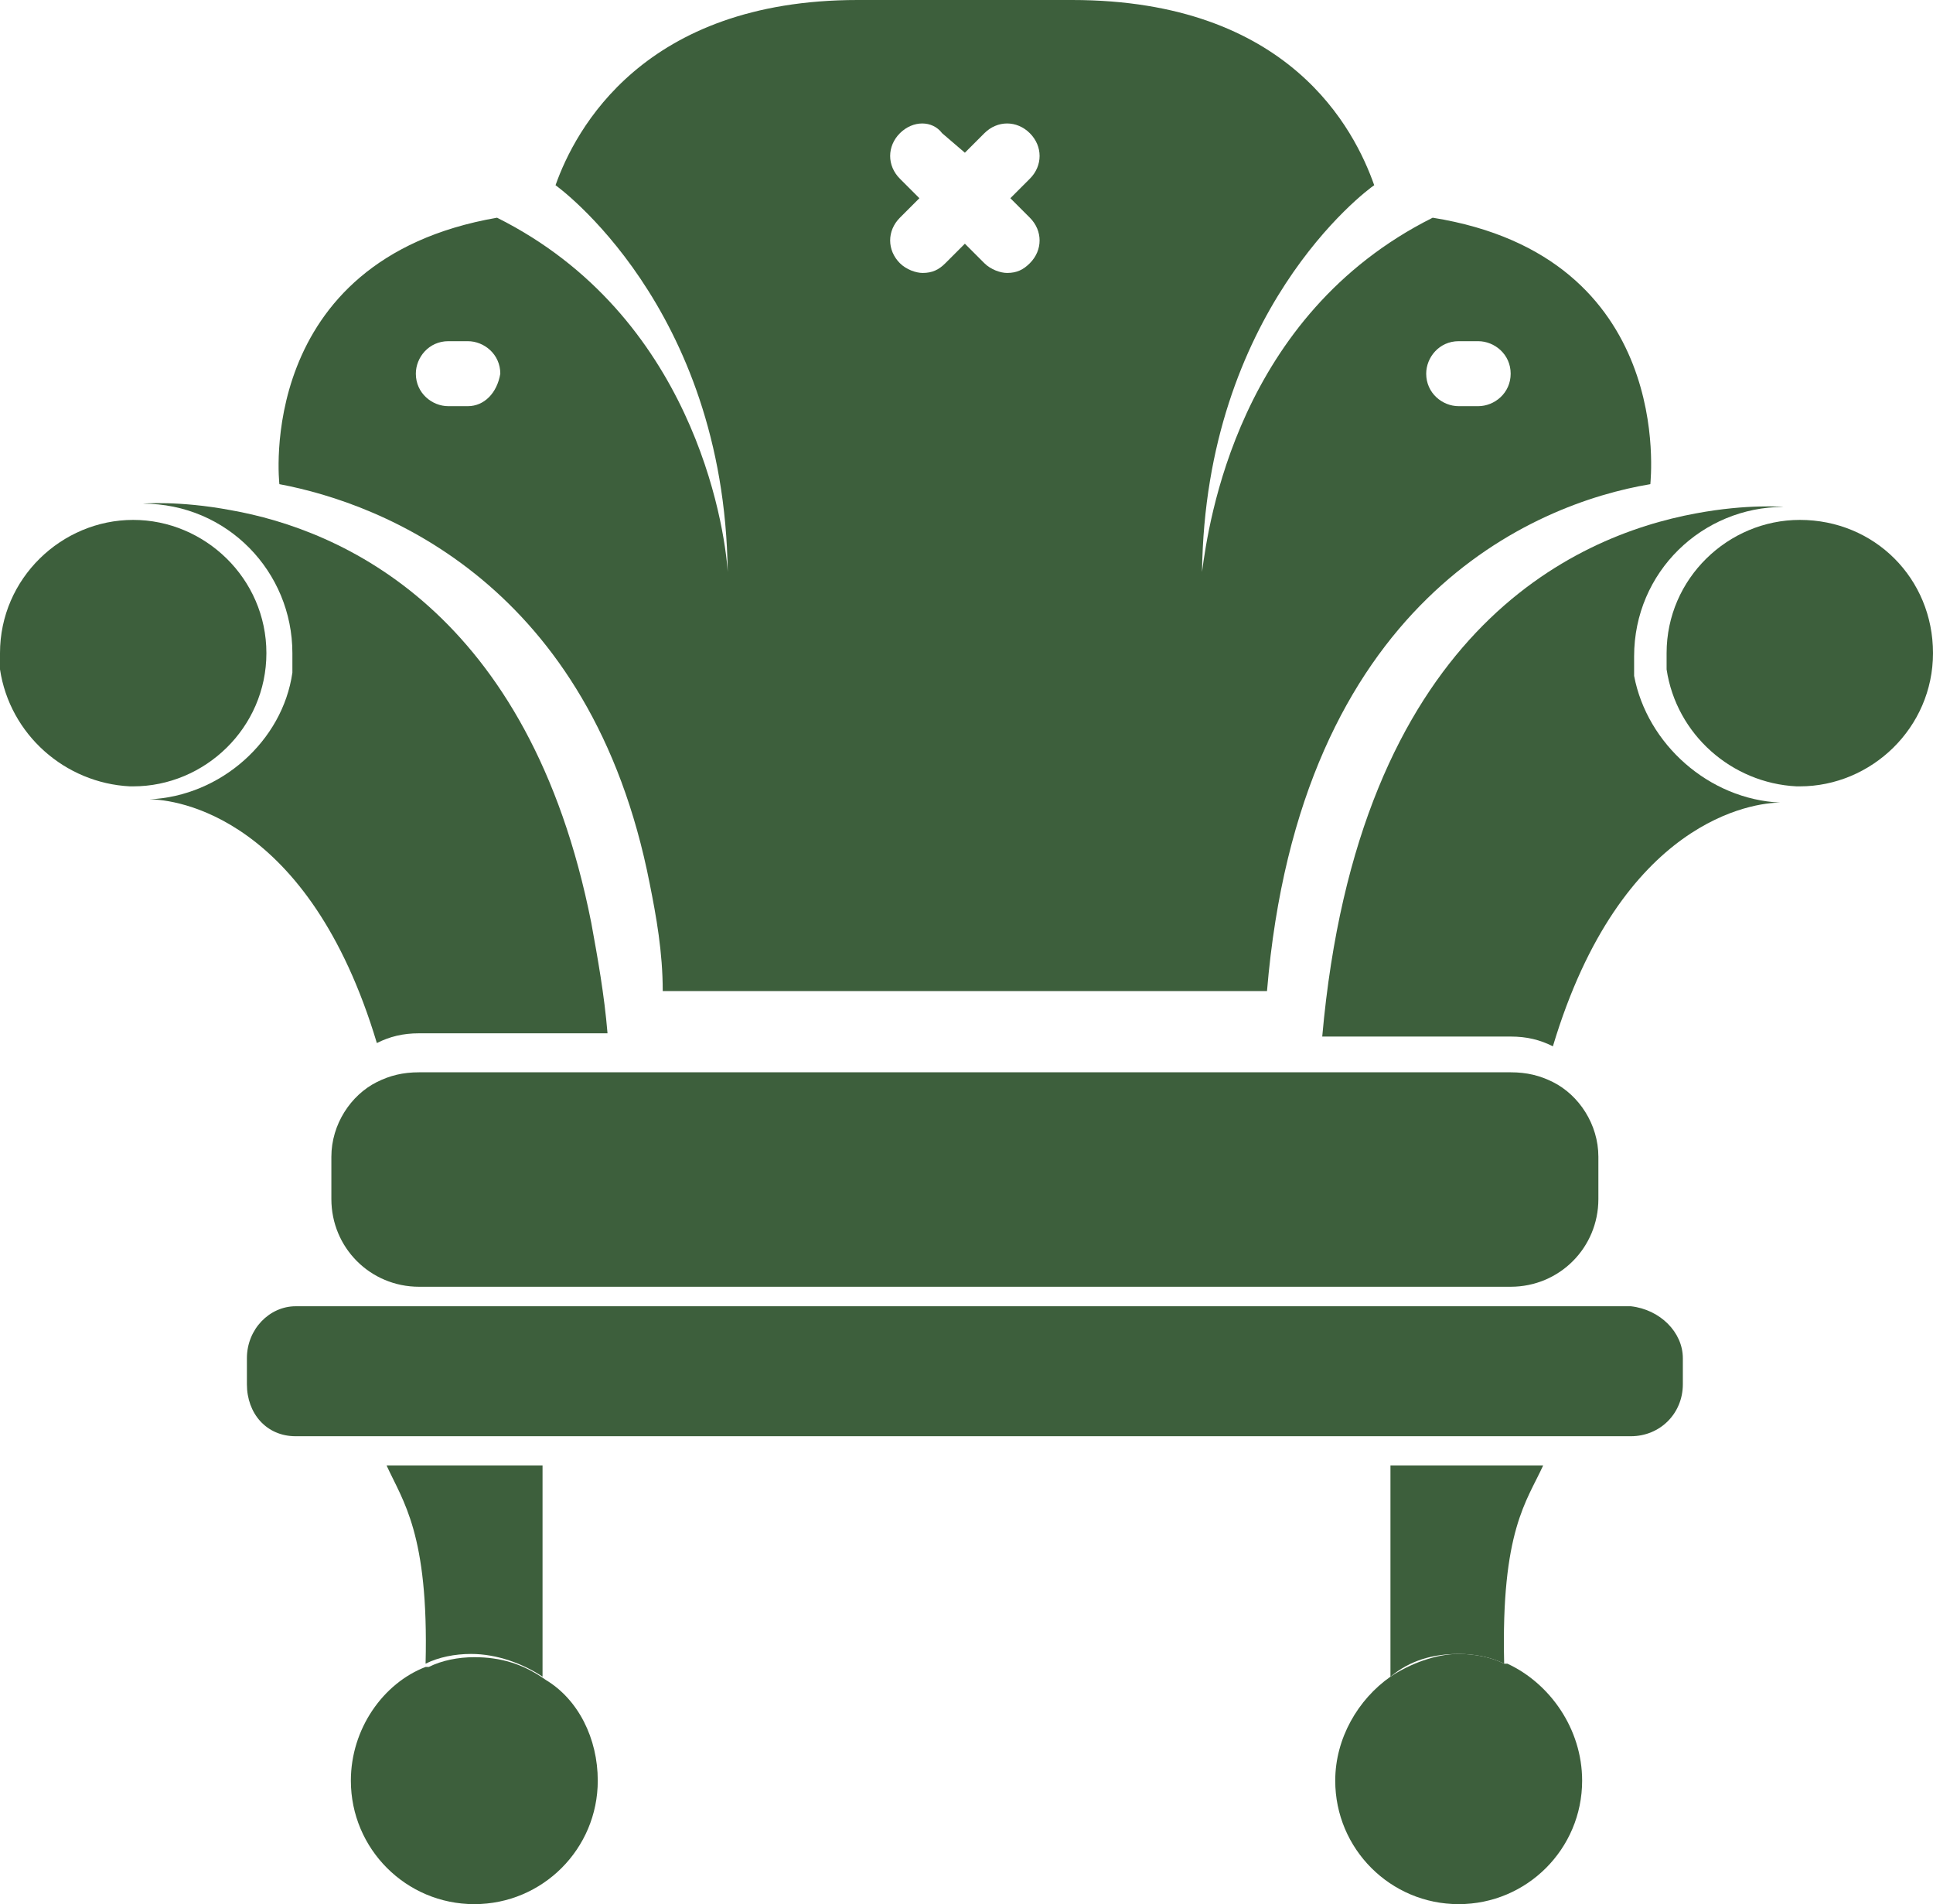
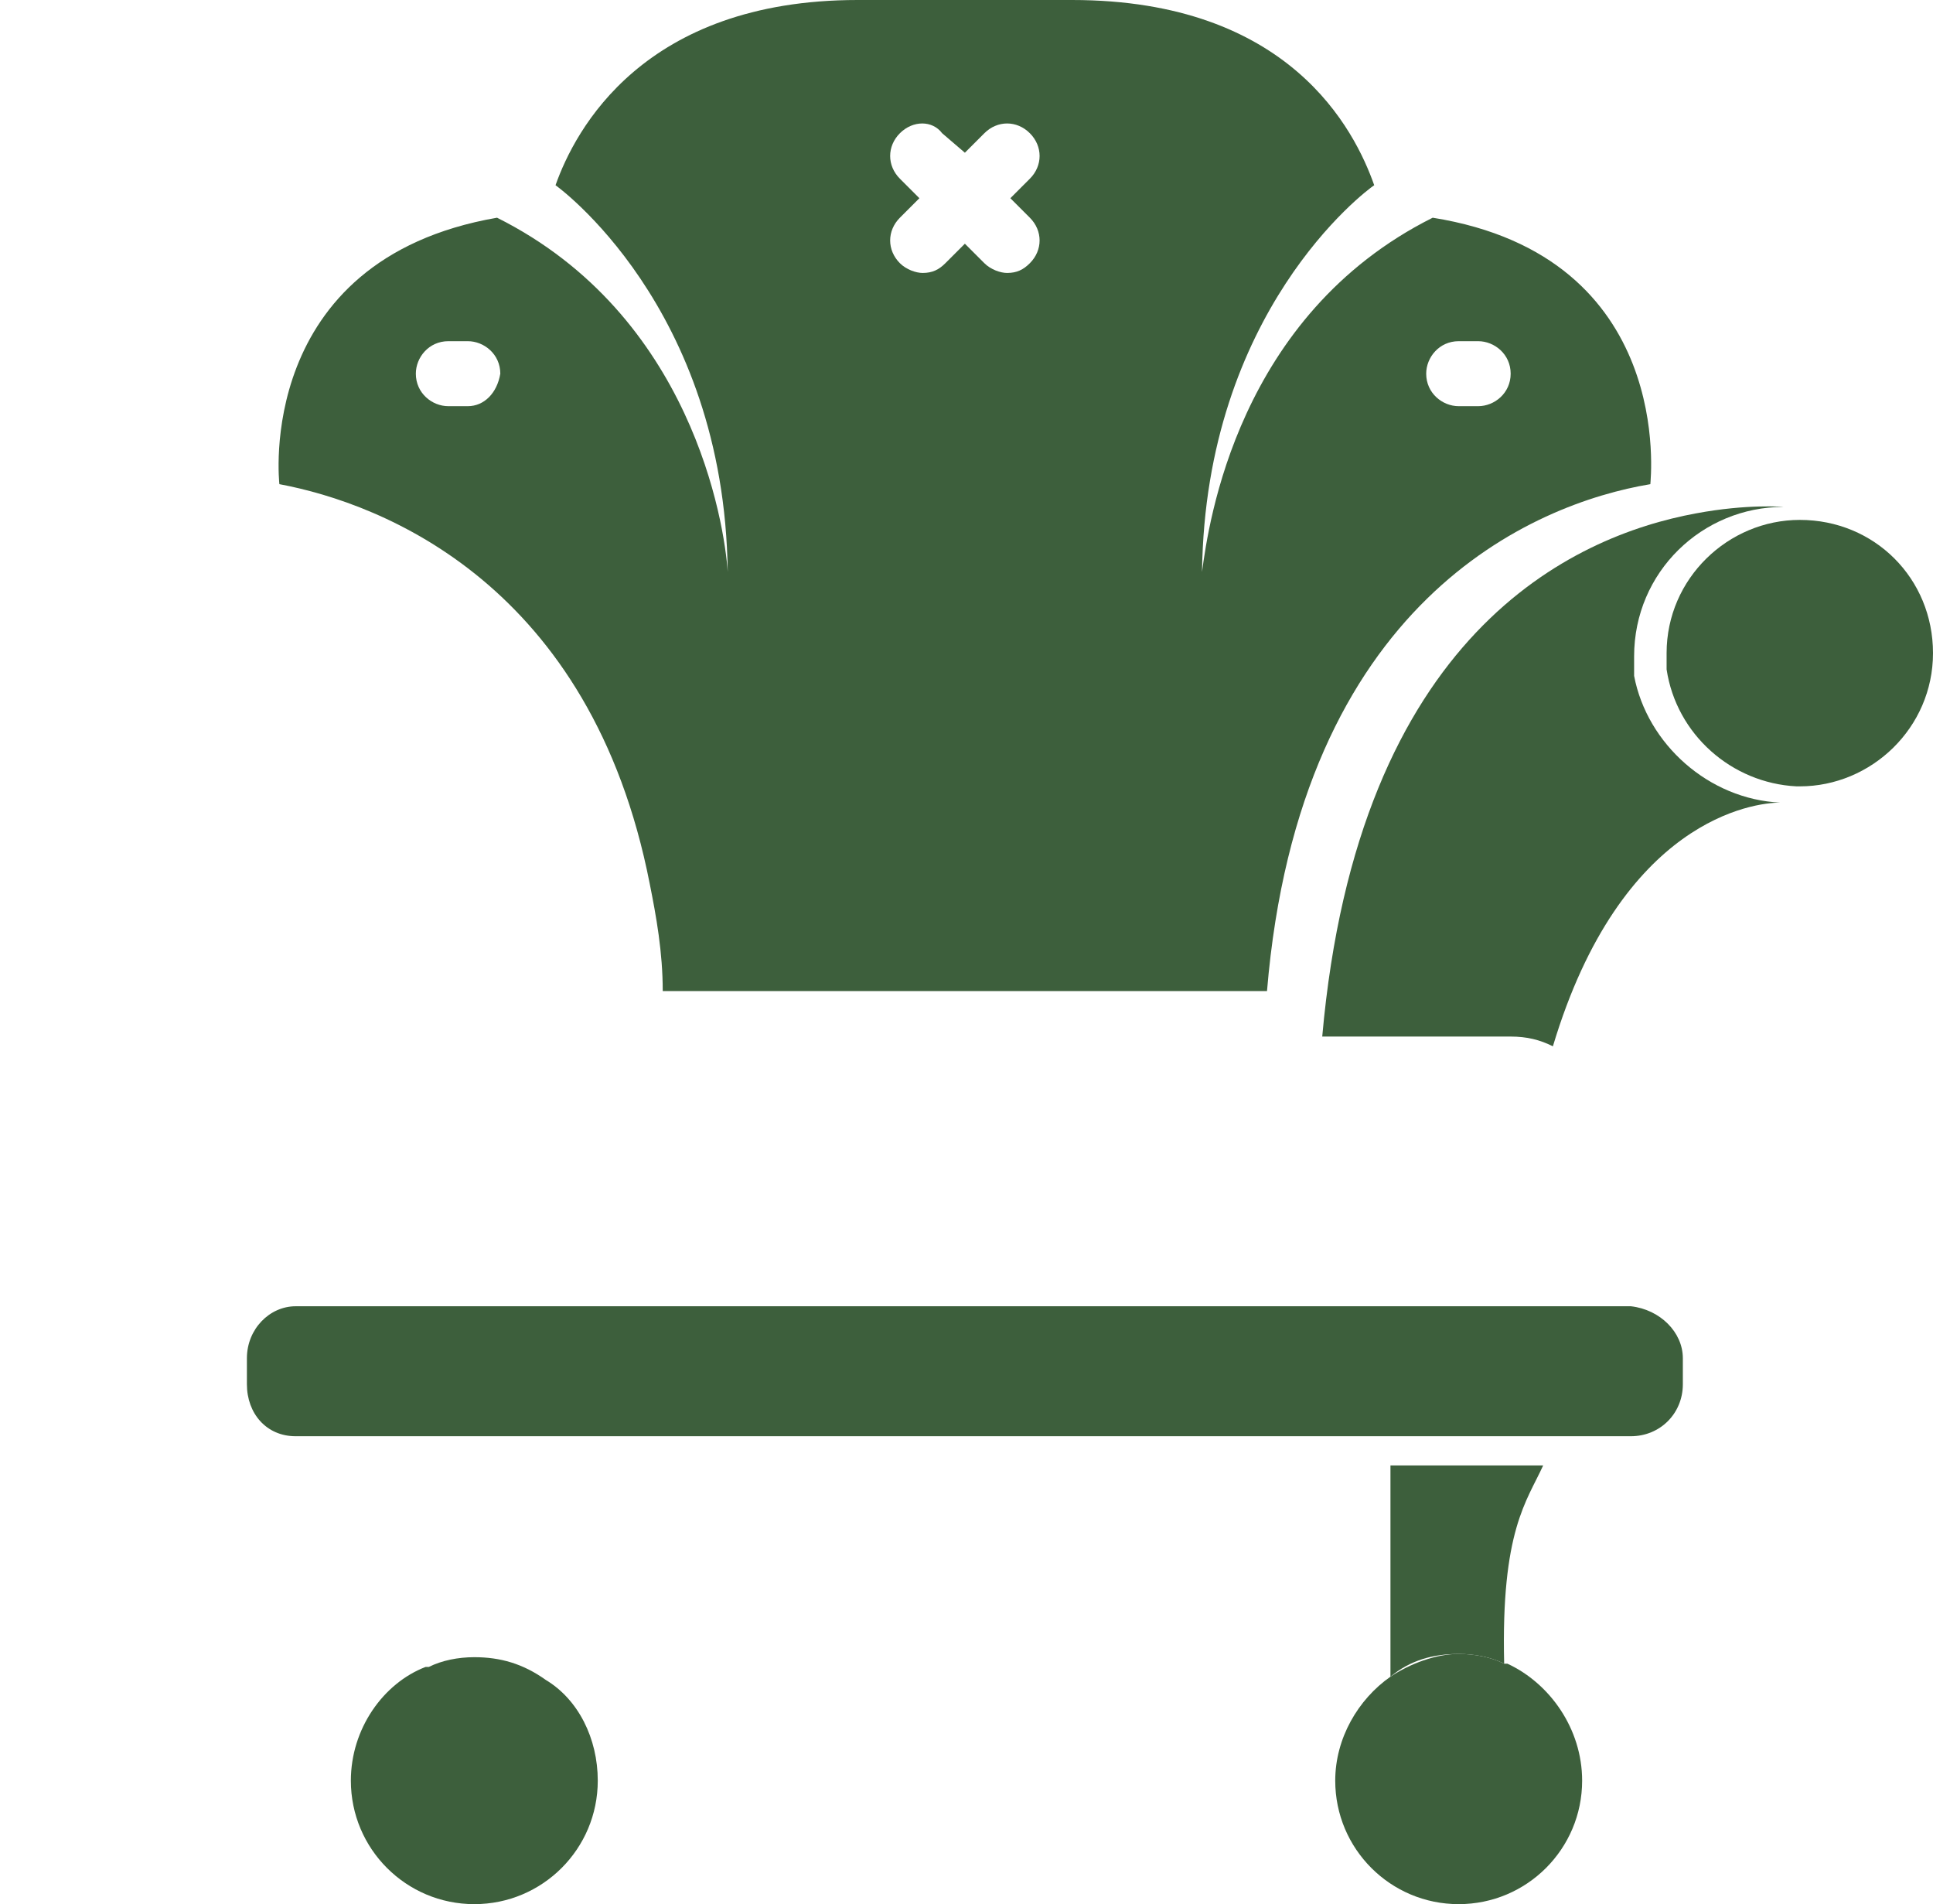
<svg xmlns="http://www.w3.org/2000/svg" id="Ebene_2" viewBox="0 0 59.5 58.6">
  <defs>
    <style>.cls-1{fill:#3d5f3c;}</style>
  </defs>
  <g id="Layer_1">
-     <path class="cls-1" d="M18.7,31.8h-5.8c-.5,0-.9.1-1.3.3-2.1-7-6.2-7.5-7-7.5,2.2-.1,4.1-1.8,4.4-3.9v-.6c0-2.5-2-4.6-4.6-4.6,0,0,1.1-.1,2.7.2h0c3.4.6,9.2,3.1,11.1,12.7.2,1.1.4,2.2.5,3.4Z" />
    <path class="cls-1" d="M18.4,54.8c0,2.1-1.7,3.8-3.8,3.8s-3.8-1.7-3.8-3.8c0-1.6,1-3,2.3-3.5h.1c.4-.2.9-.3,1.4-.3.8,0,1.5.2,2.2.7,1,.6,1.6,1.8,1.6,3.1Z" />
-     <path class="cls-1" d="M16.7,45.1v6.5c-.6-.4-1.4-.7-2.2-.7-.5,0-1,.1-1.4.3.1-4-.7-5-1.2-6.1h4.8Z" />
    <path class="cls-1" d="M59.5,20.1c0,2.3-1.9,4.1-4.1,4.1h-.1c-2-.1-3.7-1.6-4-3.6v-.5c0-2.3,1.9-4.1,4.1-4.1,2.3,0,4.1,1.8,4.1,4.1Z" />
    <path class="cls-1" d="M54.8,24.7c-.8,0-4.9.5-7,7.5-.4-.2-.8-.3-1.3-.3h-5.8c1.1-12.4,7.7-15.4,11.5-16.1,1.6-.3,2.7-.2,2.7-.2-2.5,0-4.6,2-4.6,4.6v.6c.4,2.1,2.3,3.8,4.5,3.9Z" />
-     <path class="cls-1" d="M49.2,35.6v1.3c0,1.5-1.2,2.7-2.7,2.7H12.9c-1.5,0-2.7-1.2-2.7-2.7v-1.3c0-1,.6-1.9,1.4-2.3h0c.4-.2.8-.3,1.3-.3h33.6c.5,0,.9.1,1.3.3.8.4,1.4,1.3,1.4,2.3Z" />
    <path class="cls-1" d="M44.1,6.7c-6,3-6.9,9.4-7.1,10.9.1-8,5-11.7,5.3-11.9-.6-1.7-2.6-5.7-9.3-5.7h-6.6c-6.6,0-8.7,4-9.3,5.7,0,0,5.2,3.7,5.3,11.9-.1-1.5-1.1-7.9-7.1-10.9h0c-7.5,1.3-6.7,8.2-6.7,8.2h0c3.2.6,9.6,3.1,11.4,12.3.2,1,.4,2.1.4,3.3h18.6c1-12,8.2-15,11.8-15.6,0-.1.8-7-6.7-8.2ZM14.4,12.5h-.6c-.5,0-1-.4-1-1,0-.5.4-1,1-1h.6c.5,0,1,.4,1,1-.1.6-.5,1-1,1ZM31.7,6.7c.4.4.4,1,0,1.4-.2.2-.4.3-.7.3-.2,0-.5-.1-.7-.3l-.6-.6-.6.6c-.2.2-.4.3-.7.3-.2,0-.5-.1-.7-.3-.4-.4-.4-1,0-1.4l.6-.6-.6-.6c-.4-.4-.4-1,0-1.4s1-.4,1.3,0l.7.6.6-.6c.4-.4,1-.4,1.4,0s.4,1,0,1.4l-.6.6.6.6ZM45.5,12.5h-.6c-.5,0-1-.4-1-1,0-.5.4-1,1-1h.6c.5,0,1,.4,1,1s-.5,1-1,1Z" />
    <path class="cls-1" d="M48.7,54.8c0,2.1-1.7,3.8-3.8,3.8s-3.8-1.7-3.8-3.8c0-1.3.7-2.5,1.7-3.2.6-.4,1.4-.7,2.1-.7.5,0,1,.1,1.4.3h.1c1.3.6,2.3,2,2.3,3.6Z" />
    <path class="cls-1" d="M47.5,45.1c-.5,1.1-1.3,2-1.2,6.1-.4-.2-.9-.3-1.4-.3-.8,0-1.5.2-2.1.7v-6.5h4.7Z" />
    <path class="cls-1" d="M51.8,41.8v.8c0,.9-.7,1.6-1.6,1.6H9.1c-.9,0-1.5-.7-1.5-1.6v-.8c0-.9.7-1.6,1.5-1.6h41.1c.9.1,1.6.8,1.6,1.6Z" />
-     <path class="cls-1" d="M8.2,20.1c0,2.3-1.9,4.1-4.1,4.1h-.1c-2-.1-3.7-1.6-4-3.6v-.5c0-2.3,1.9-4.1,4.1-4.1,2.2,0,4.1,1.8,4.1,4.1Z" />
  </g>
</svg>